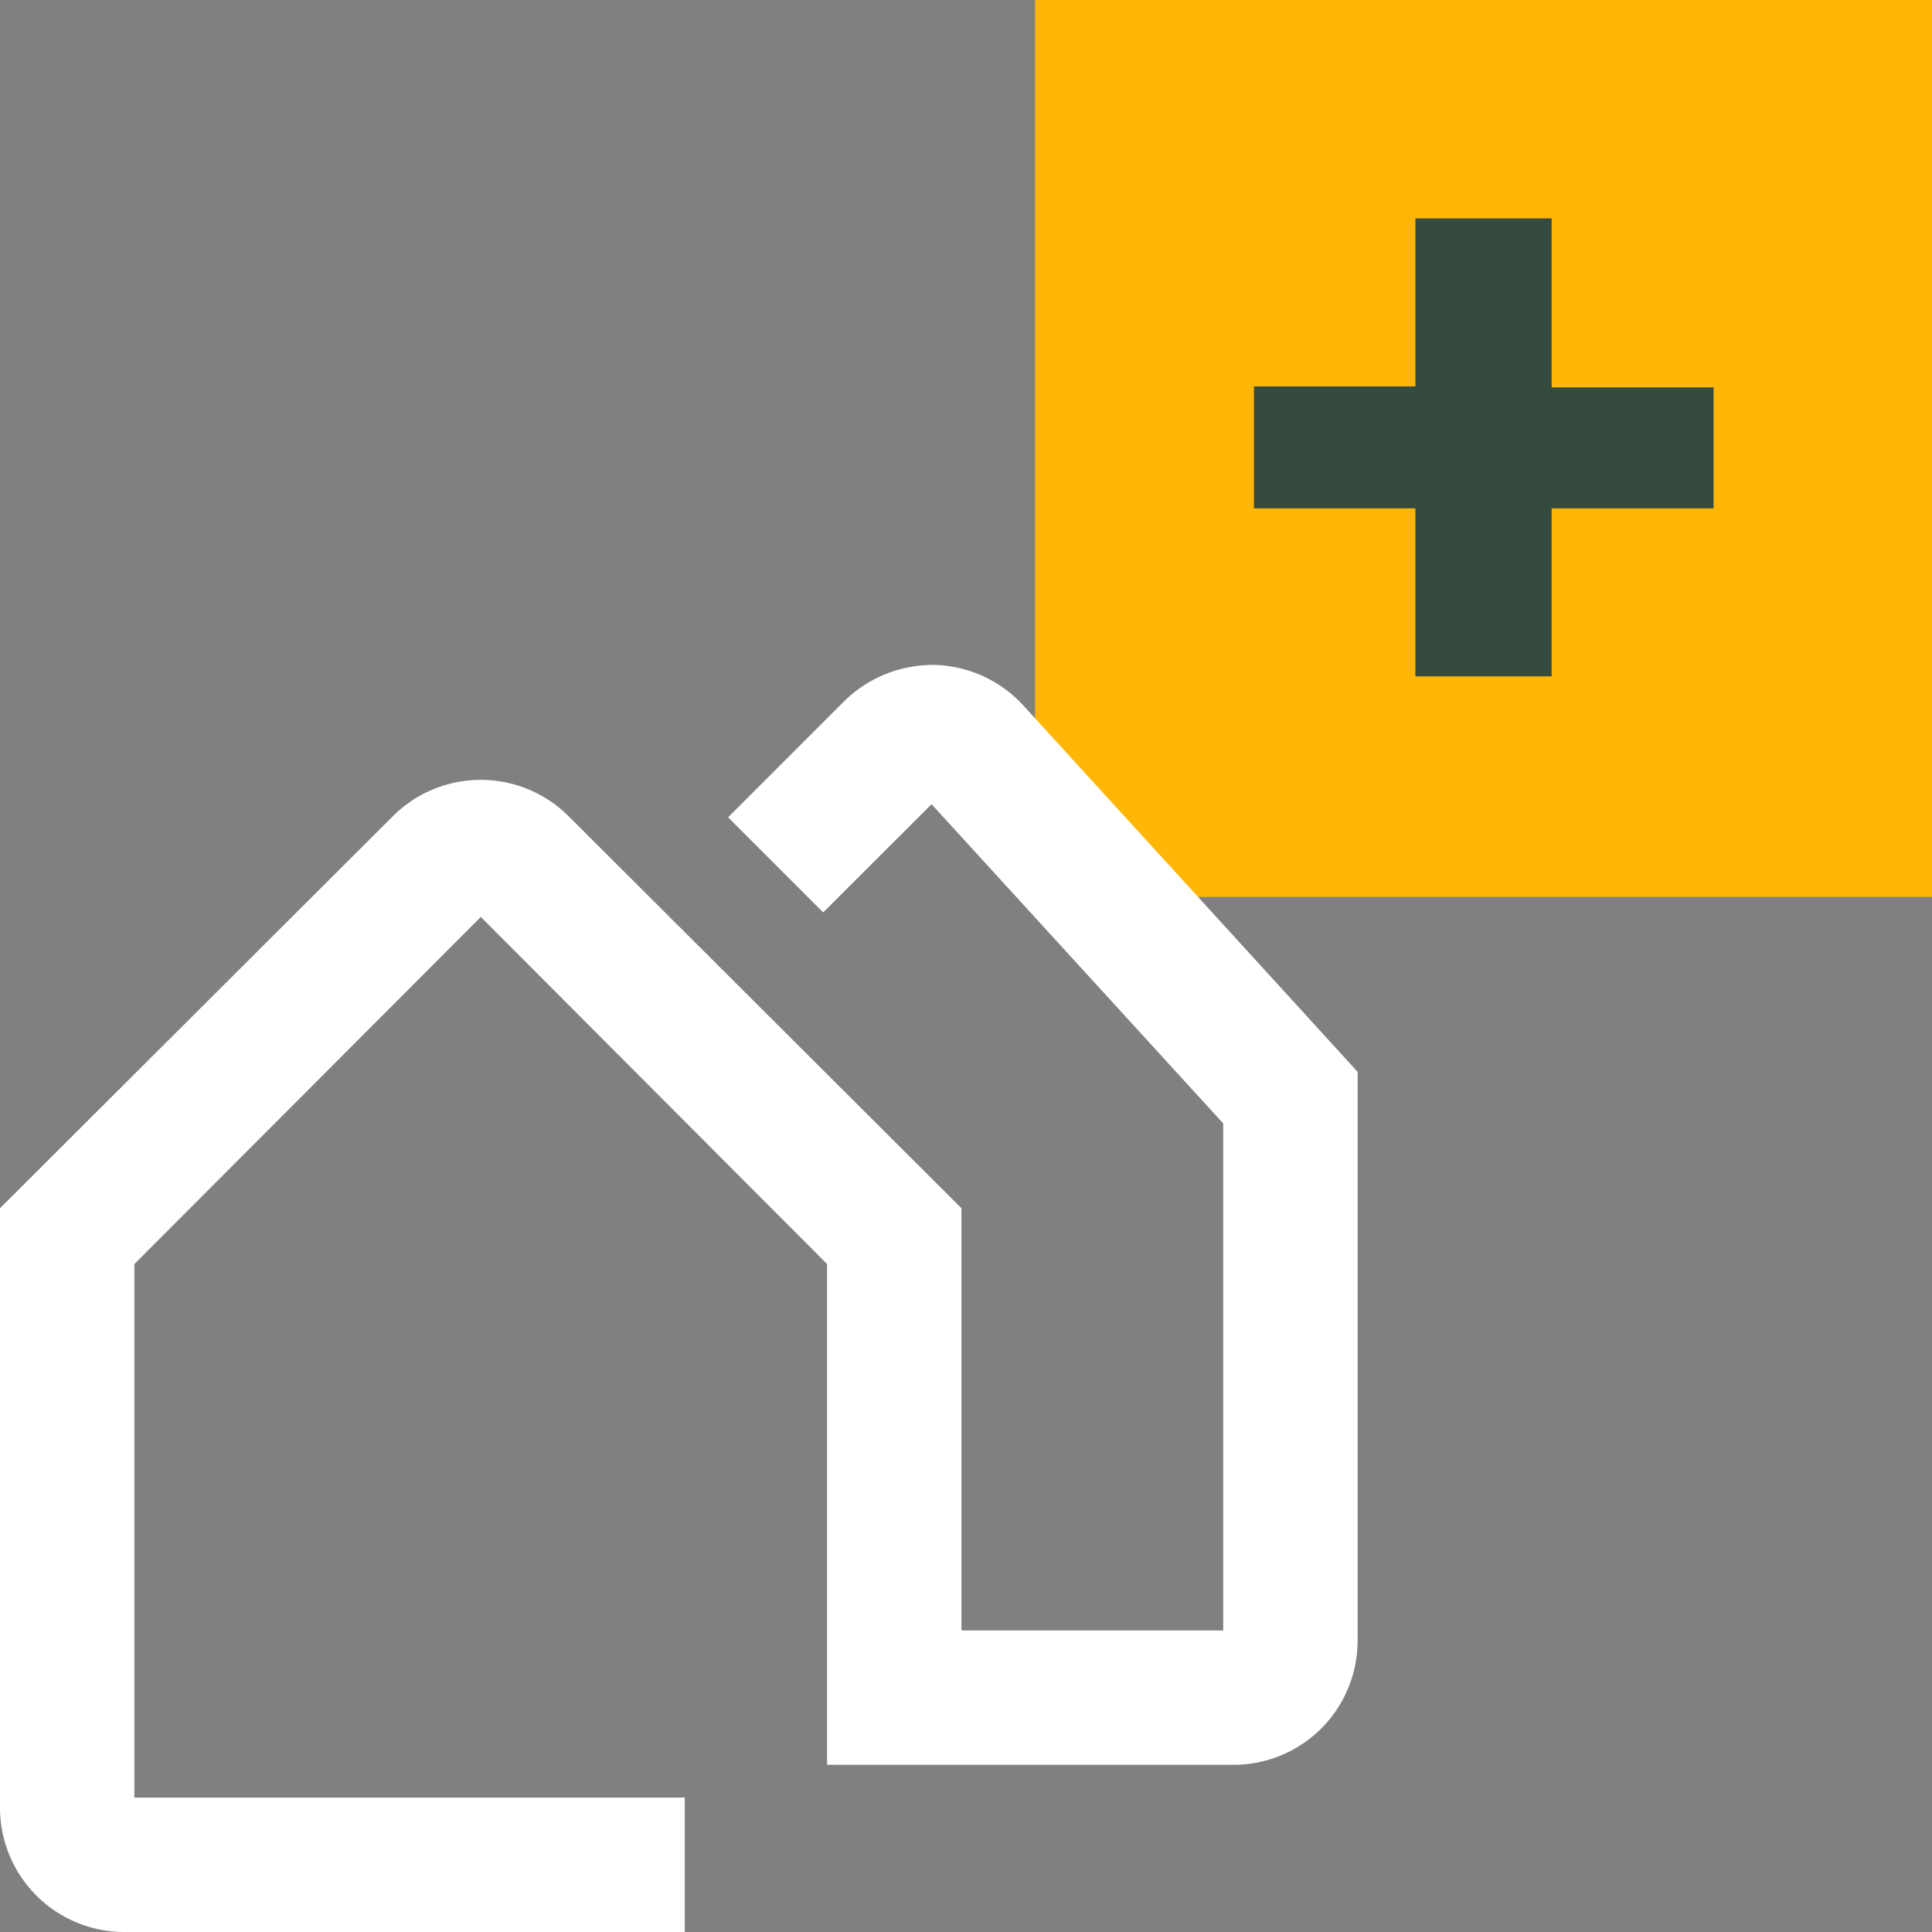
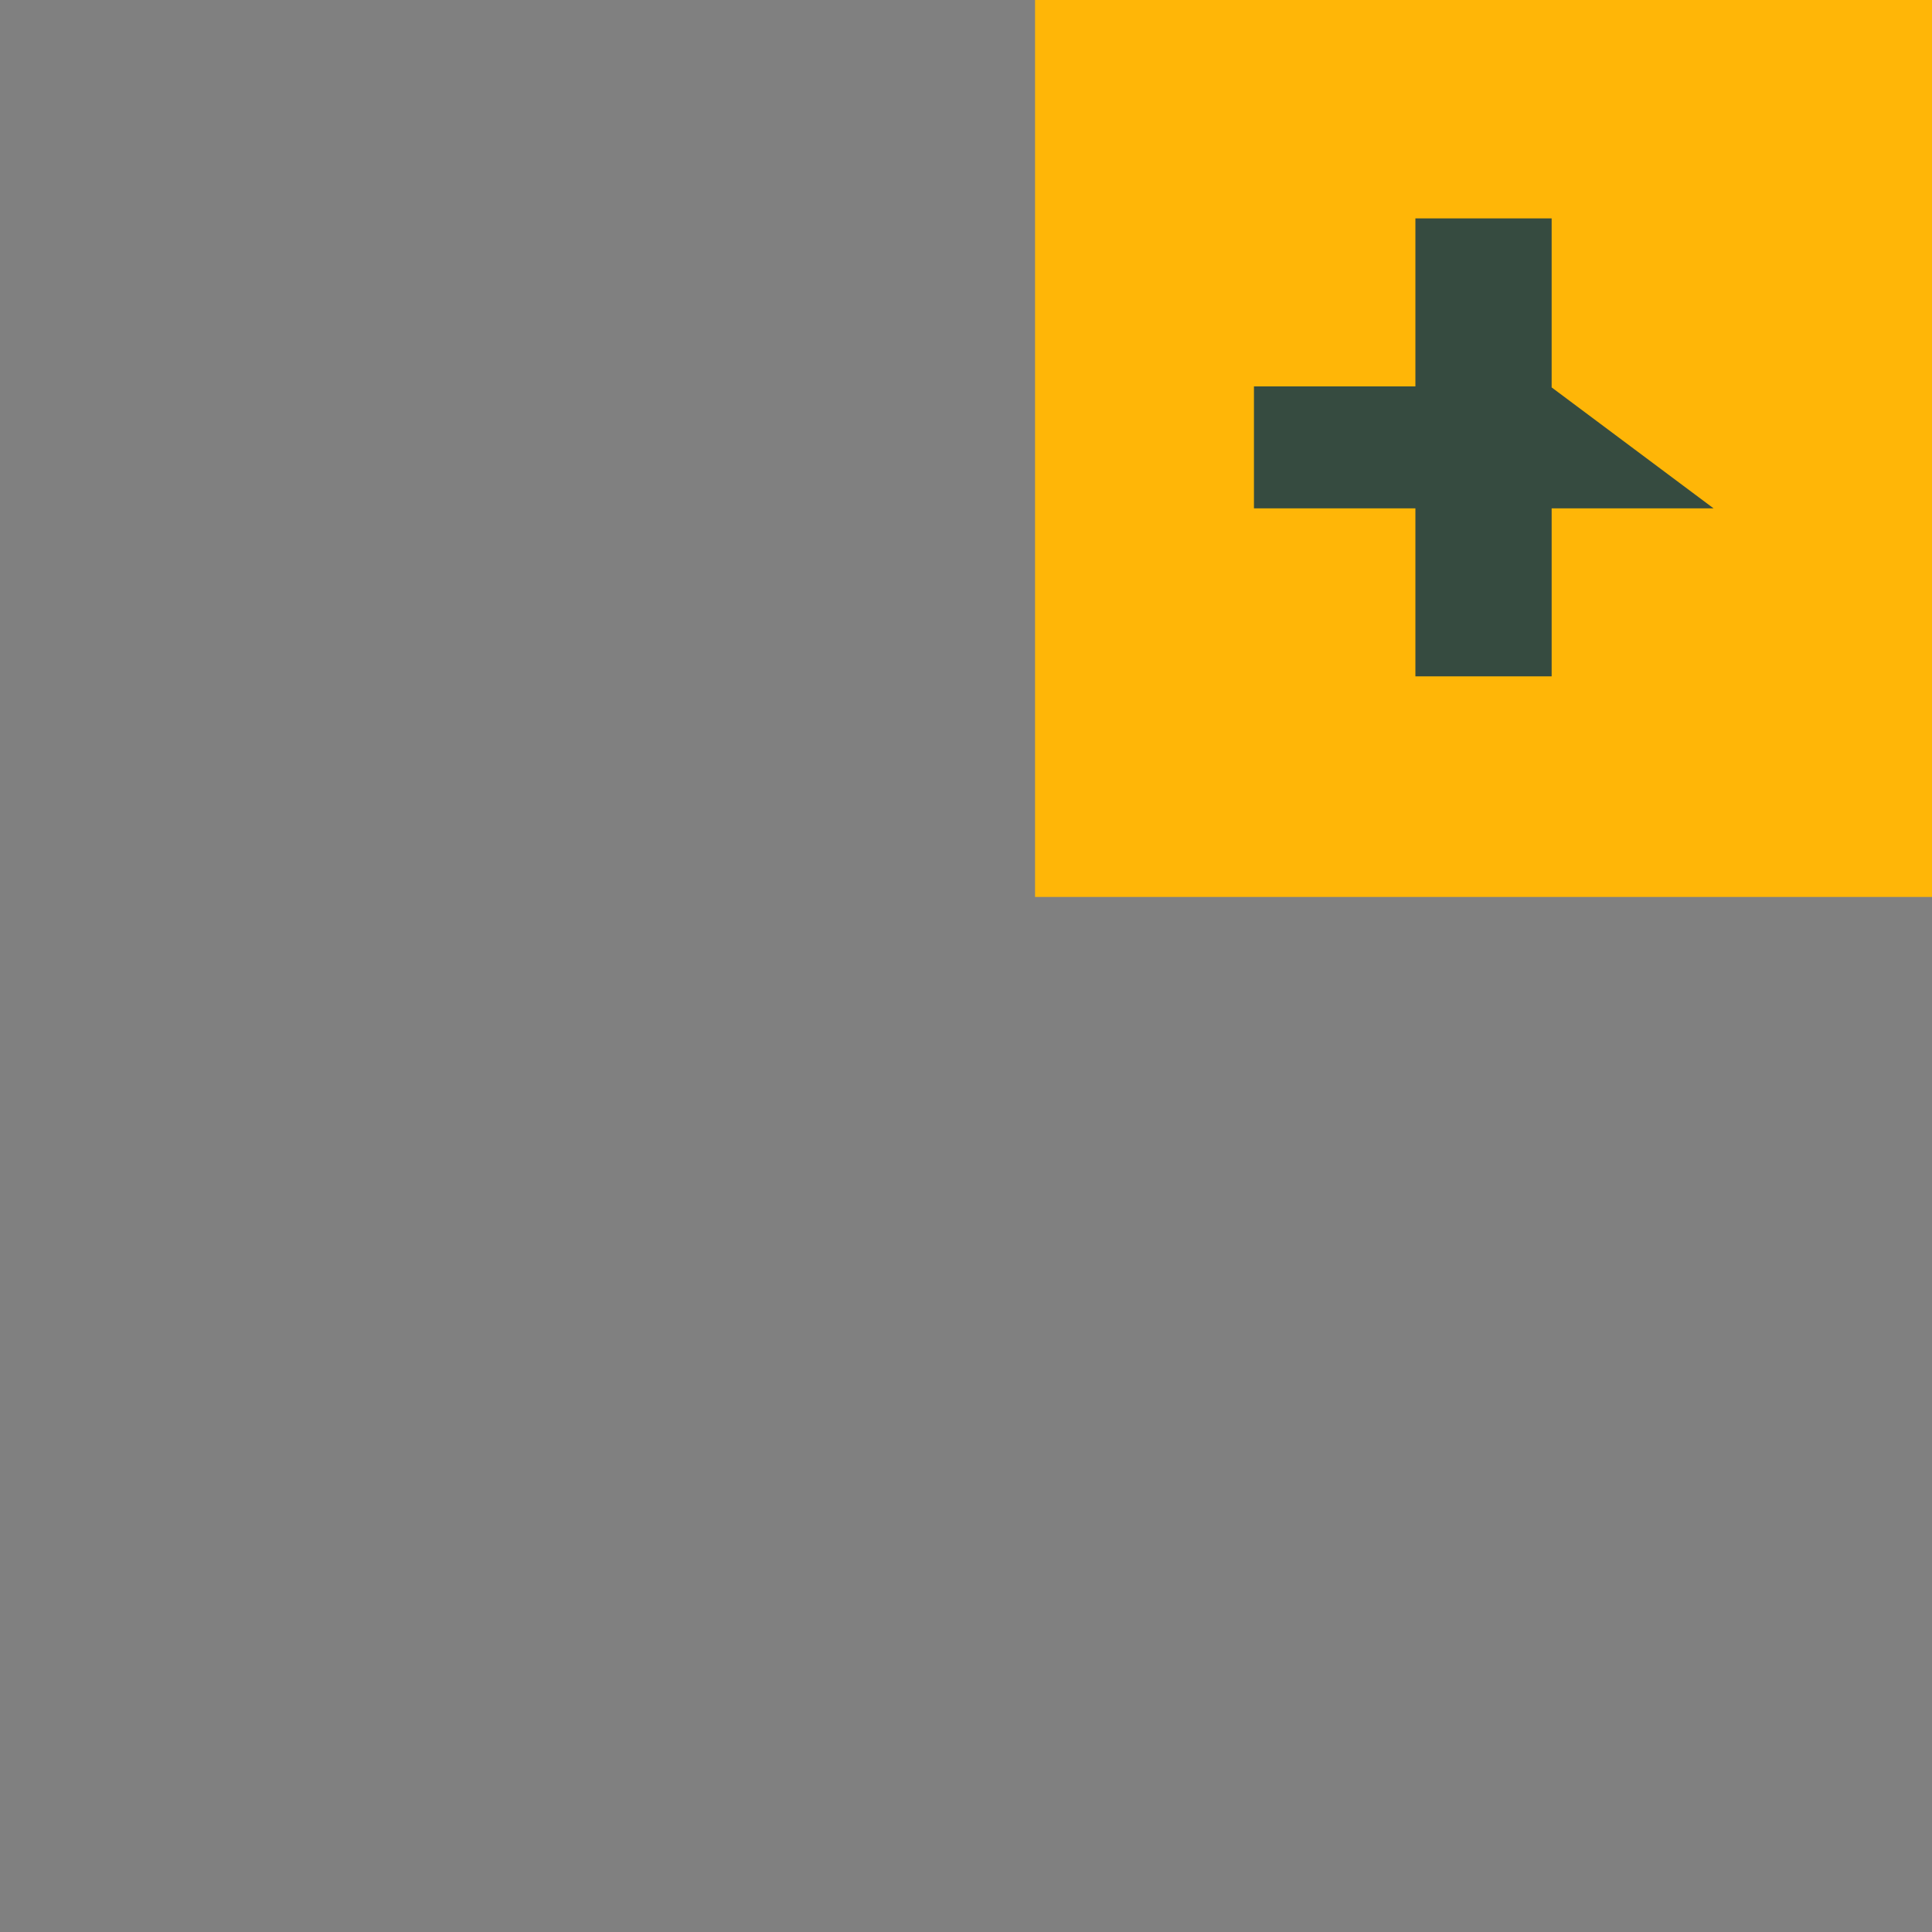
<svg xmlns="http://www.w3.org/2000/svg" id="Laag_1" data-name="Laag 1" width="115" height="115" viewBox="0 0 115 115">
  <rect x="0" y="0" width="115" height="115" fill="#808080" stroke="none" />
  <defs>
    <style>.cls-1{fill:#ffb607;}.cls-2{fill:#364b40;}.cls-3{fill:#fff;}</style>
  </defs>
  <rect class="cls-1" x="61.61" width="53.39" height="53.39" />
-   <path class="cls-2" d="M92.36,23.06V13H84.25v10H74.64v7.26h9.61v10h8.11v-10H102V23.06Z" />
-   <path class="cls-3" d="M40.76,115H7.38A7.4,7.4,0,0,1,0,107.6V71.92L23.39,48.58a7.4,7.4,0,0,1,10.45,0L57.23,71.92V97.05H72.81V66.87l-17.36-19L49,54.31l-5.66-5.66,6.92-6.92a7.52,7.52,0,0,1,5.38-2.15A7.43,7.43,0,0,1,60.92,42l19.89,21.8V97.66a7.39,7.39,0,0,1-7.38,7.39H49.23V75.24L28.62,54.58,8,75.24V107H40.76Z" />
+   <path class="cls-2" d="M92.36,23.06V13H84.25v10H74.64v7.26h9.61v10h8.11v-10H102Z" />
</svg>